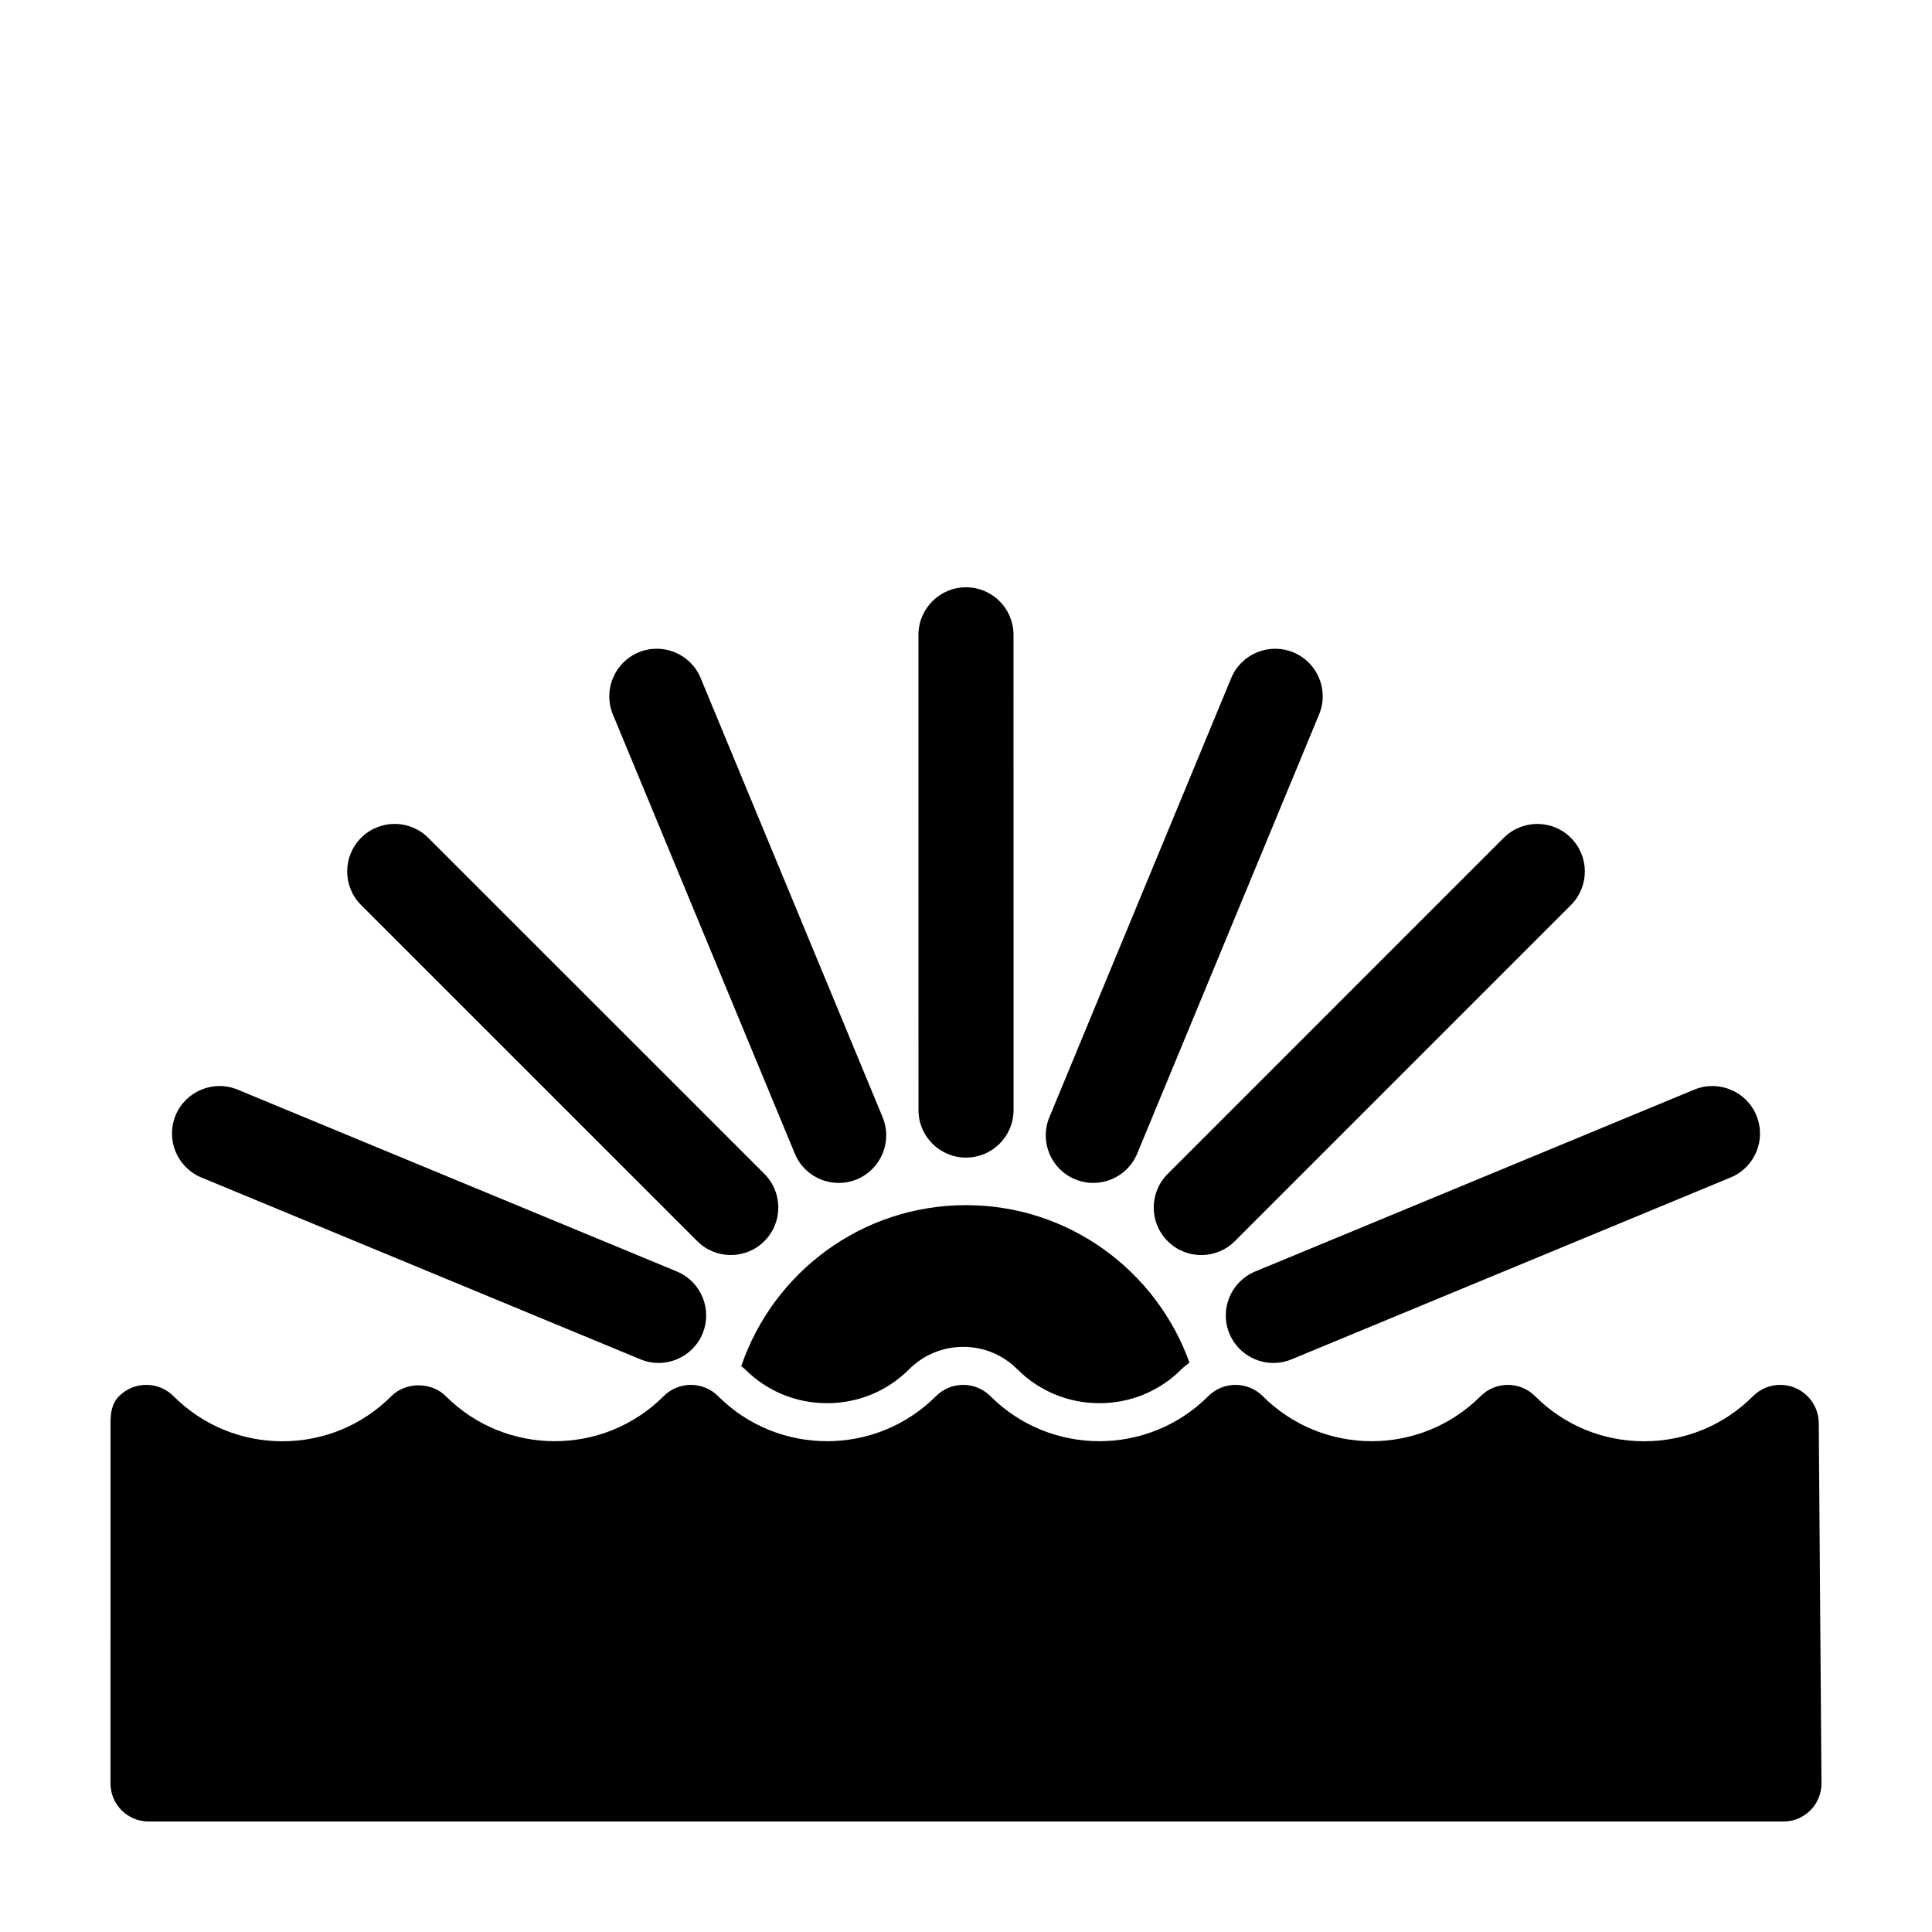
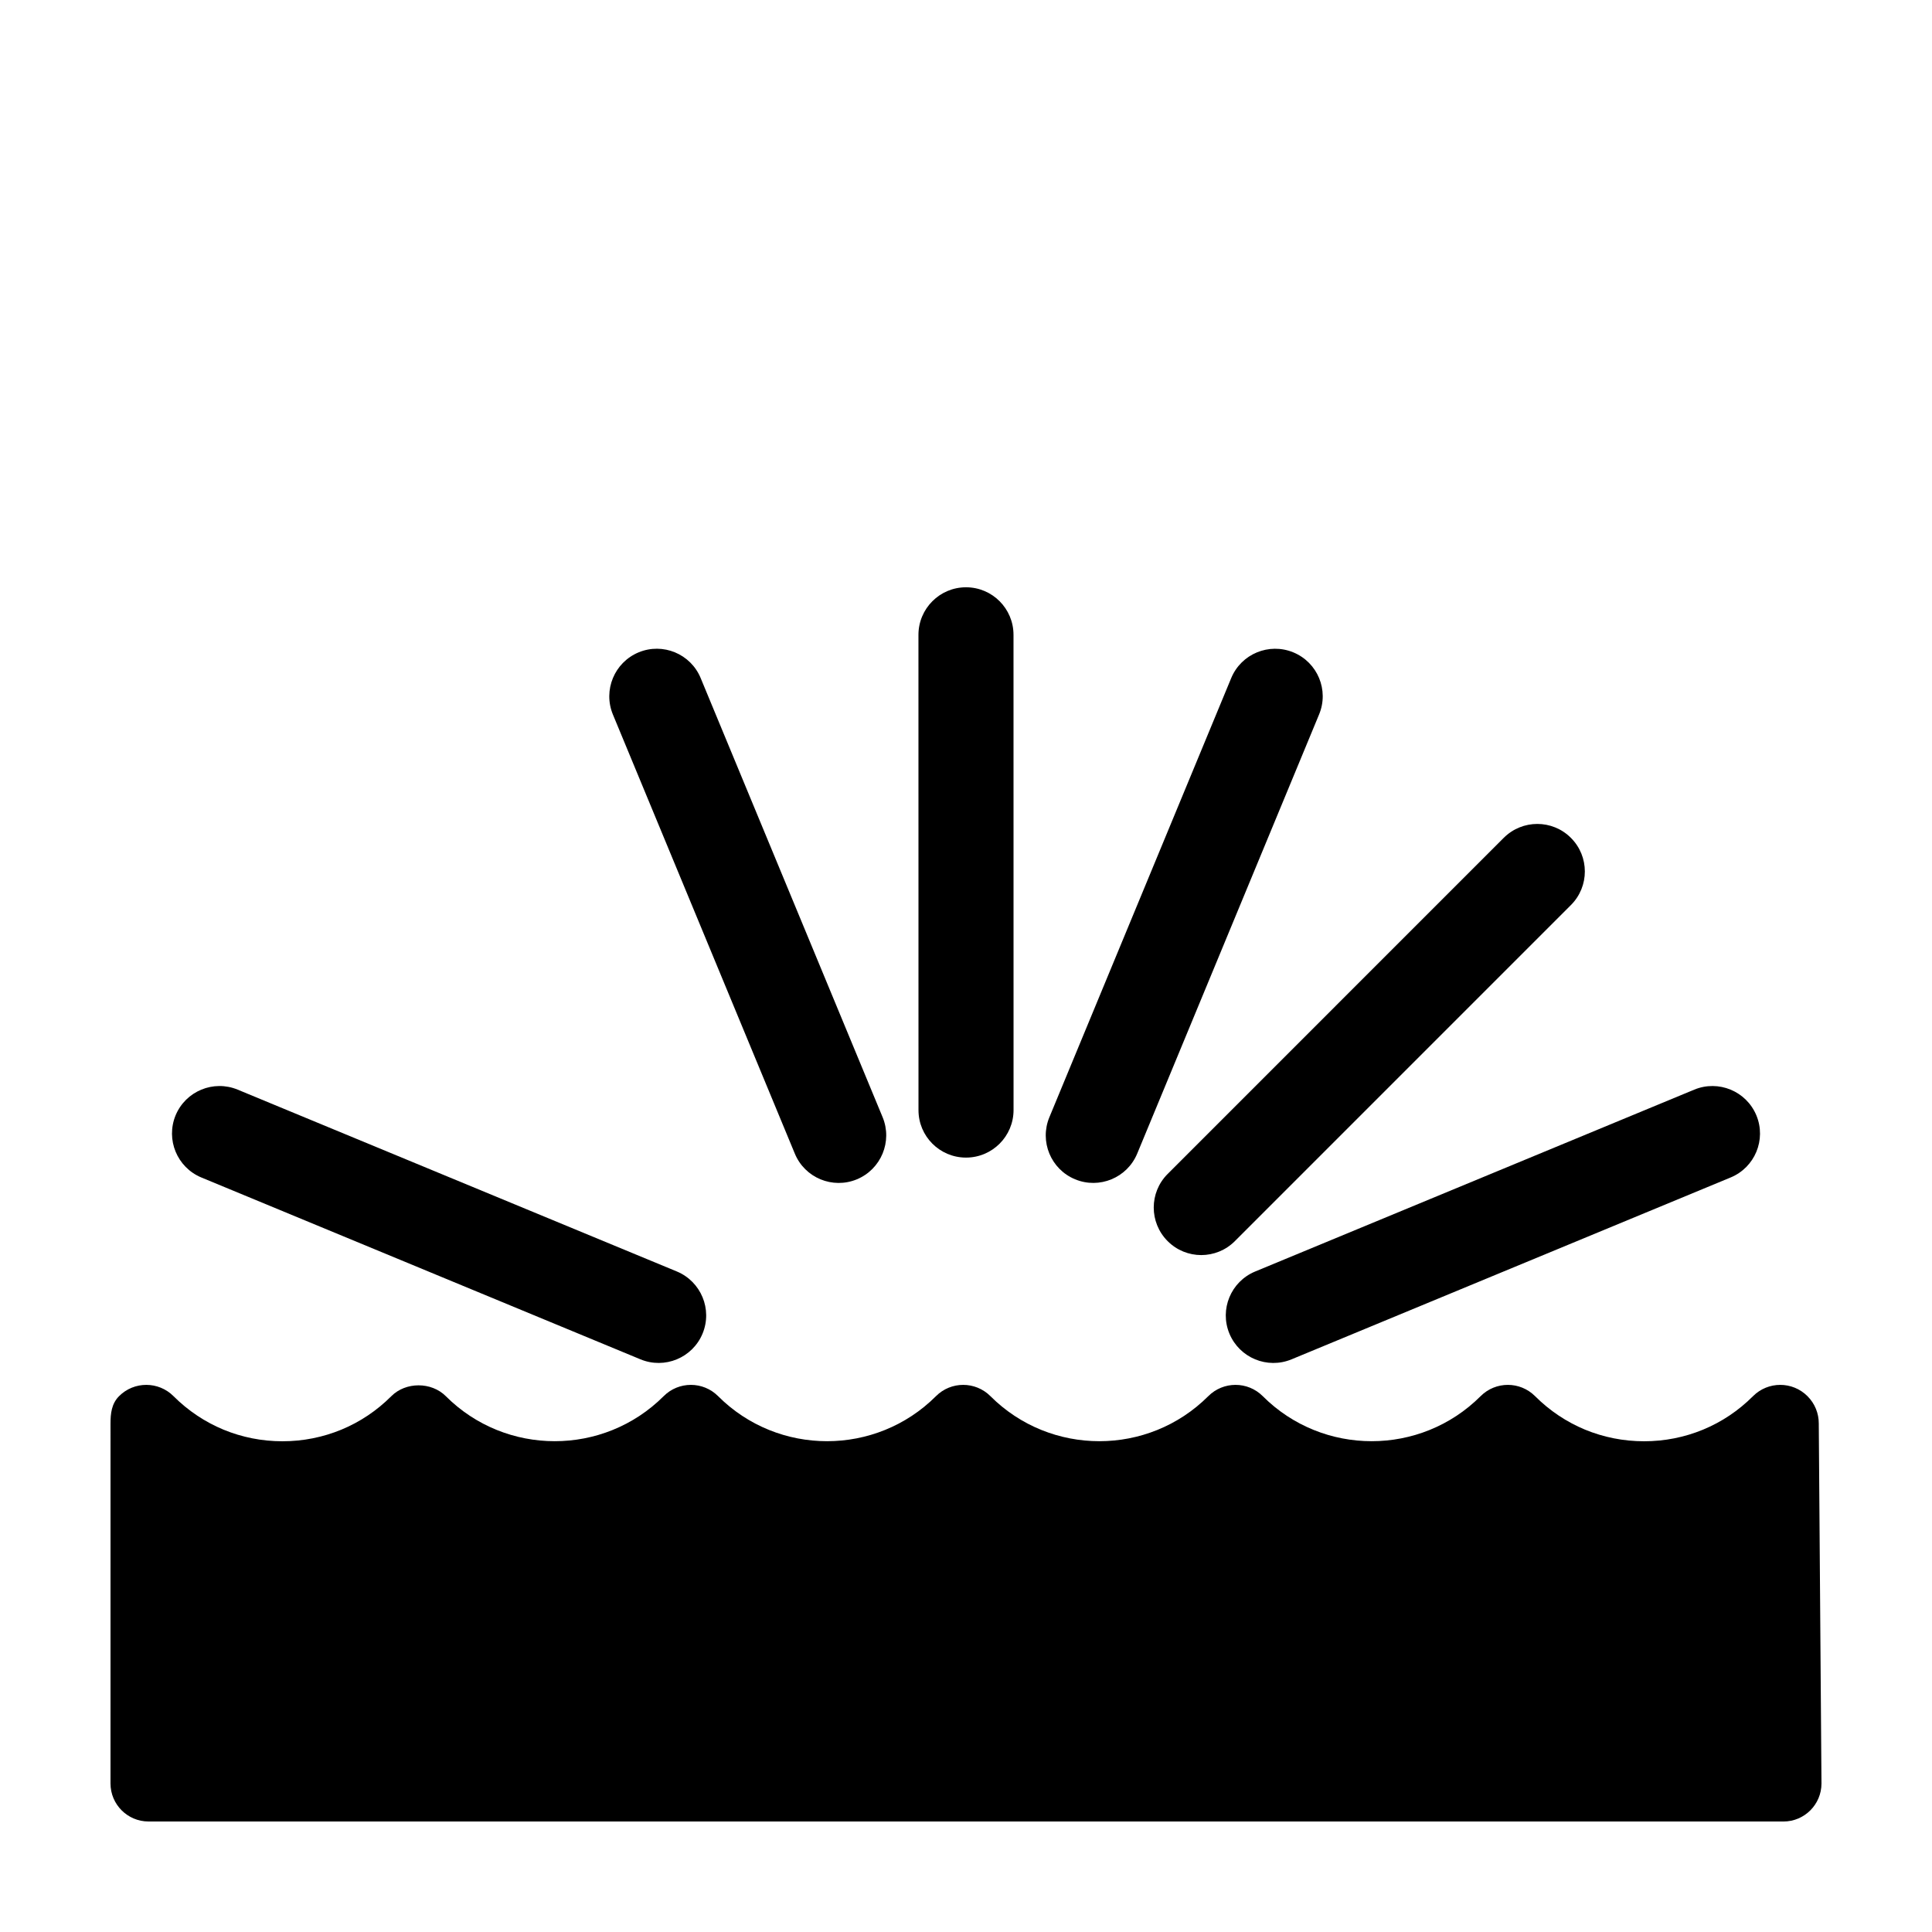
<svg xmlns="http://www.w3.org/2000/svg" fill="#000000" width="800px" height="800px" version="1.1" viewBox="144 144 512 512">
  <g>
    <path d="m602.64 456.04-116.37 48.199c-6.422 2.656-13.793-0.387-16.465-6.82-2.66-6.43 0.395-13.789 6.82-16.453l116.37-48.199c6.418-2.656 13.789 0.387 16.465 6.82 2.664 6.434-0.395 13.793-6.82 16.453z" />
    <path d="m560.31 383.85-89.059 89.066c-4.918 4.922-12.891 4.926-17.809 0-4.918-4.922-4.922-12.891 0-17.809l89.055-89.062c4.922-4.922 12.902-4.926 17.809 0 4.926 4.914 4.926 12.887 0.004 17.805z" />
    <path d="m493.57 333.34-48.195 116.37c-2.656 6.418-10.027 9.48-16.461 6.816-6.43-2.656-9.48-10.027-6.816-16.453l48.184-116.37c2.656-6.422 10.027-9.477 16.473-6.816 6.434 2.664 9.488 10.031 6.816 16.453z" />
    <path d="m412.59 312.23 0.012 125.95c-0.004 6.953-5.637 12.594-12.602 12.594-6.957 0-12.602-5.637-12.59-12.594l-0.012-125.95c0.012-6.953 5.644-12.594 12.605-12.594 6.957 0 12.586 5.641 12.586 12.594z" />
    <path d="m329.69 323.71 48.215 116.36c2.648 6.418-0.395 13.789-6.82 16.461-6.422 2.66-13.801-0.383-16.453-6.82l-48.211-116.37c-2.648-6.43 0.398-13.793 6.828-16.465 6.426-2.652 13.785 0.398 16.441 6.828z" />
-     <path d="m257.5 366.04 89.078 89.055c4.906 4.922 4.918 12.891-0.004 17.809-4.922 4.926-12.902 4.926-17.809 0l-89.074-89.059c-4.914-4.926-4.914-12.906 0.012-17.824 4.914-4.91 12.883-4.902 17.797 0.02z" />
    <path d="m206.99 432.77 116.38 48.184c6.414 2.672 9.477 10.031 6.816 16.465-2.66 6.422-10.035 9.48-16.461 6.816l-116.37-48.191c-6.418-2.672-9.477-10.031-6.816-16.48 2.672-6.41 10.035-9.453 16.453-6.793z" />
-     <path d="m363.18 515.86c8.227 0 15.949-3.188 21.746-8.984 3.824-3.828 8.922-5.945 14.34-5.945 5.414 0 10.508 2.109 14.344 5.945 5.793 5.793 13.523 8.984 21.746 8.984 8.223 0 15.949-3.188 21.738-8.984 0.66-0.66 1.402-1.195 2.133-1.754-8.723-24.312-31.91-41.746-59.227-41.746-27.664 0-51.113 17.863-59.566 42.672 0.328 0.289 0.695 0.52 1.008 0.828 5.789 5.793 13.516 8.984 21.738 8.984z" />
-     <path d="m626.71 616.64c0 5.562-4.516 10.078-10.078 10.078l-433.27-0.004c-5.562 0-10.078-4.516-10.078-10.078l0.004-95.418c0-2.613 0.273-5.223 2.262-7.219s4.602-2.992 7.215-2.992 5.223 0.996 7.219 2.992c3.859 3.859 8.348 6.84 13.234 8.871 4.894 2.019 10.176 3.082 15.629 3.082s10.734-1.062 15.629-3.082c4.887-2.023 9.375-5.012 13.234-8.871 1.91-1.914 4.559-2.871 7.215-2.871s5.305 0.957 7.219 2.871c7.961 7.961 18.414 11.934 28.867 11.934 10.453 0 20.906-3.977 28.867-11.934 1.988-1.996 4.606-2.992 7.215-2.992s5.223 0.996 7.215 2.992c7.961 7.961 18.414 11.934 28.867 11.934s20.906-3.977 28.867-11.934c1.988-1.996 4.606-2.992 7.215-2.992s5.223 0.996 7.219 2.992c7.961 7.961 18.41 11.934 28.867 11.934 10.449 0 20.906-3.977 28.863-11.934 1.996-1.996 4.606-2.992 7.219-2.992s5.223 0.996 7.219 2.992c7.957 7.961 18.414 11.934 28.863 11.934 10.461 0 20.906-3.977 28.867-11.934 1.996-1.996 4.606-2.992 7.219-2.992 2.613 0 5.219 0.996 7.219 2.992 3.856 3.859 8.344 6.84 13.234 8.871 4.906 2.019 10.199 3.082 15.648 3.082 5.453 0 10.742-1.062 15.633-3.082 4.891-2.023 9.387-5.012 13.238-8.871 1.996-1.996 4.606-2.992 7.219-2.992 2.609 0 5.219 0.996 7.215 2.992s2.992 4.606 2.992 7.219z" />
+     <path d="m626.71 616.64c0 5.562-4.516 10.078-10.078 10.078l-433.27-0.004c-5.562 0-10.078-4.516-10.078-10.078l0.004-95.418c0-2.613 0.273-5.223 2.262-7.219s4.602-2.992 7.215-2.992 5.223 0.996 7.219 2.992c3.859 3.859 8.348 6.84 13.234 8.871 4.894 2.019 10.176 3.082 15.629 3.082s10.734-1.062 15.629-3.082c4.887-2.023 9.375-5.012 13.234-8.871 1.91-1.914 4.559-2.871 7.215-2.871s5.305 0.957 7.219 2.871c7.961 7.961 18.414 11.934 28.867 11.934 10.453 0 20.906-3.977 28.867-11.934 1.988-1.996 4.606-2.992 7.215-2.992s5.223 0.996 7.215 2.992c7.961 7.961 18.414 11.934 28.867 11.934s20.906-3.977 28.867-11.934c1.988-1.996 4.606-2.992 7.215-2.992s5.223 0.996 7.219 2.992c7.961 7.961 18.41 11.934 28.867 11.934 10.449 0 20.906-3.977 28.863-11.934 1.996-1.996 4.606-2.992 7.219-2.992s5.223 0.996 7.219 2.992c7.957 7.961 18.414 11.934 28.863 11.934 10.461 0 20.906-3.977 28.867-11.934 1.996-1.996 4.606-2.992 7.219-2.992 2.613 0 5.219 0.996 7.219 2.992 3.856 3.859 8.344 6.84 13.234 8.871 4.906 2.019 10.199 3.082 15.648 3.082 5.453 0 10.742-1.062 15.633-3.082 4.891-2.023 9.387-5.012 13.238-8.871 1.996-1.996 4.606-2.992 7.219-2.992 2.609 0 5.219 0.996 7.215 2.992s2.992 4.606 2.992 7.219" />
  </g>
</svg>